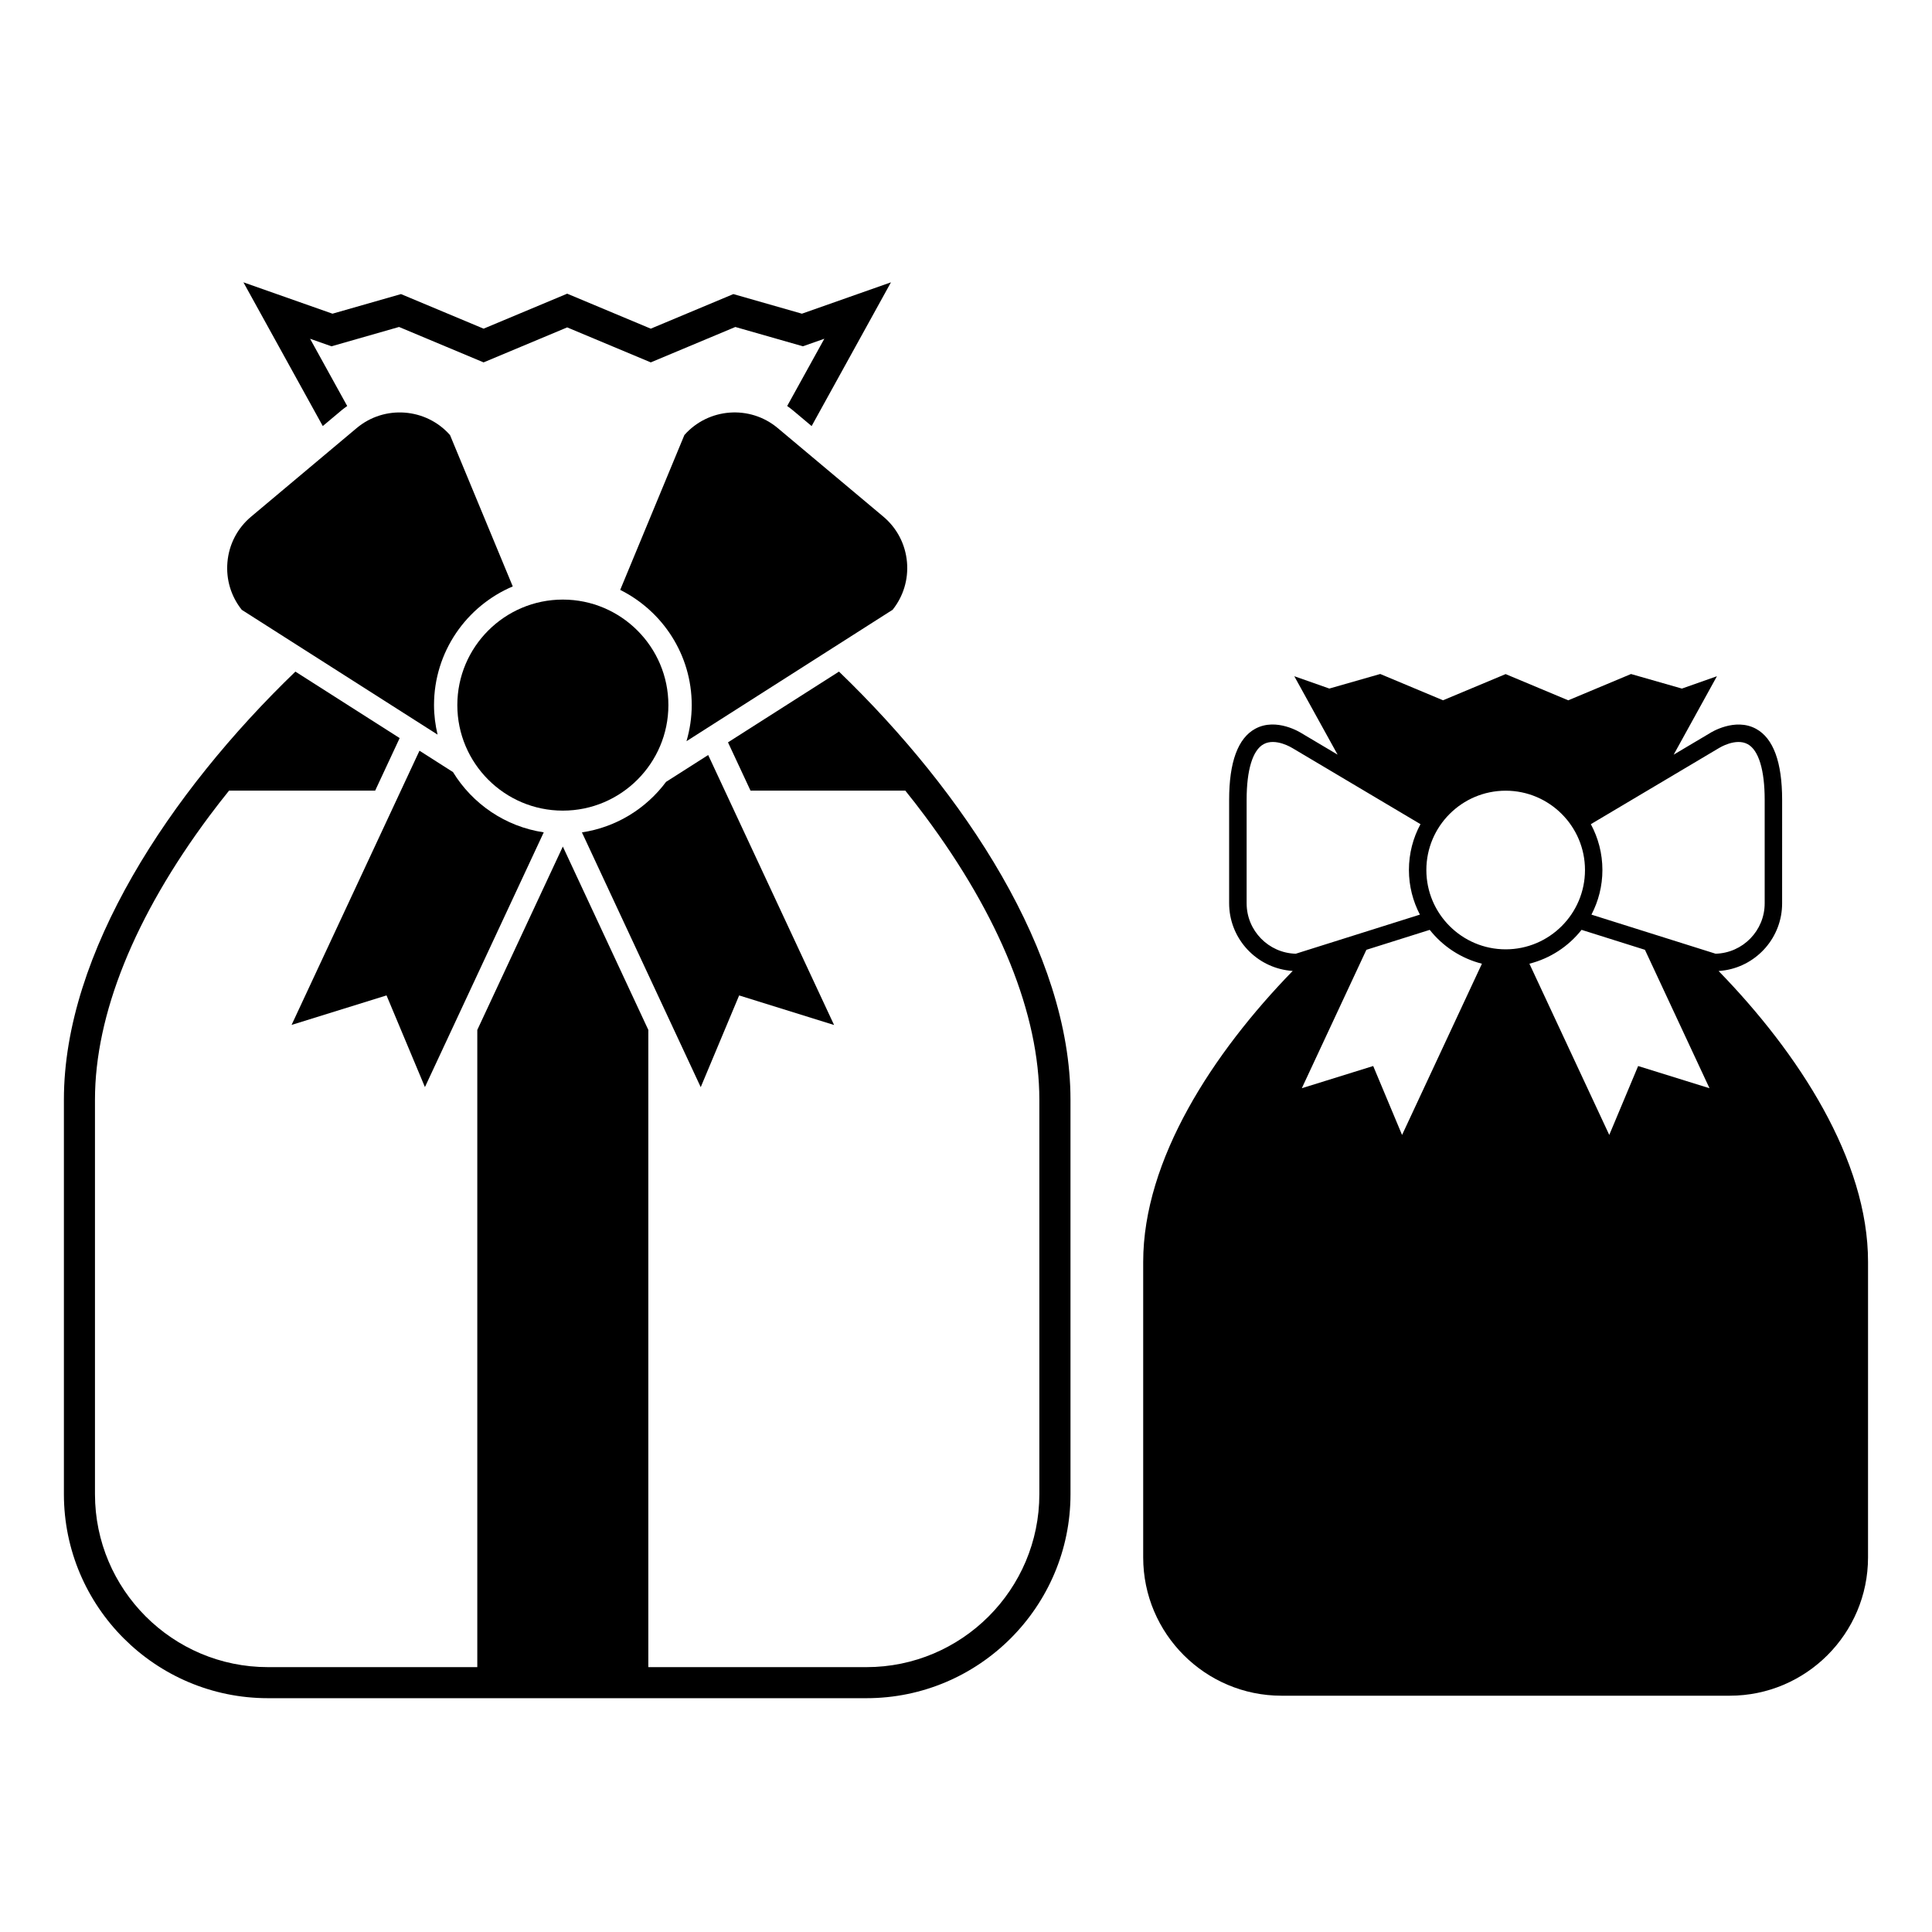
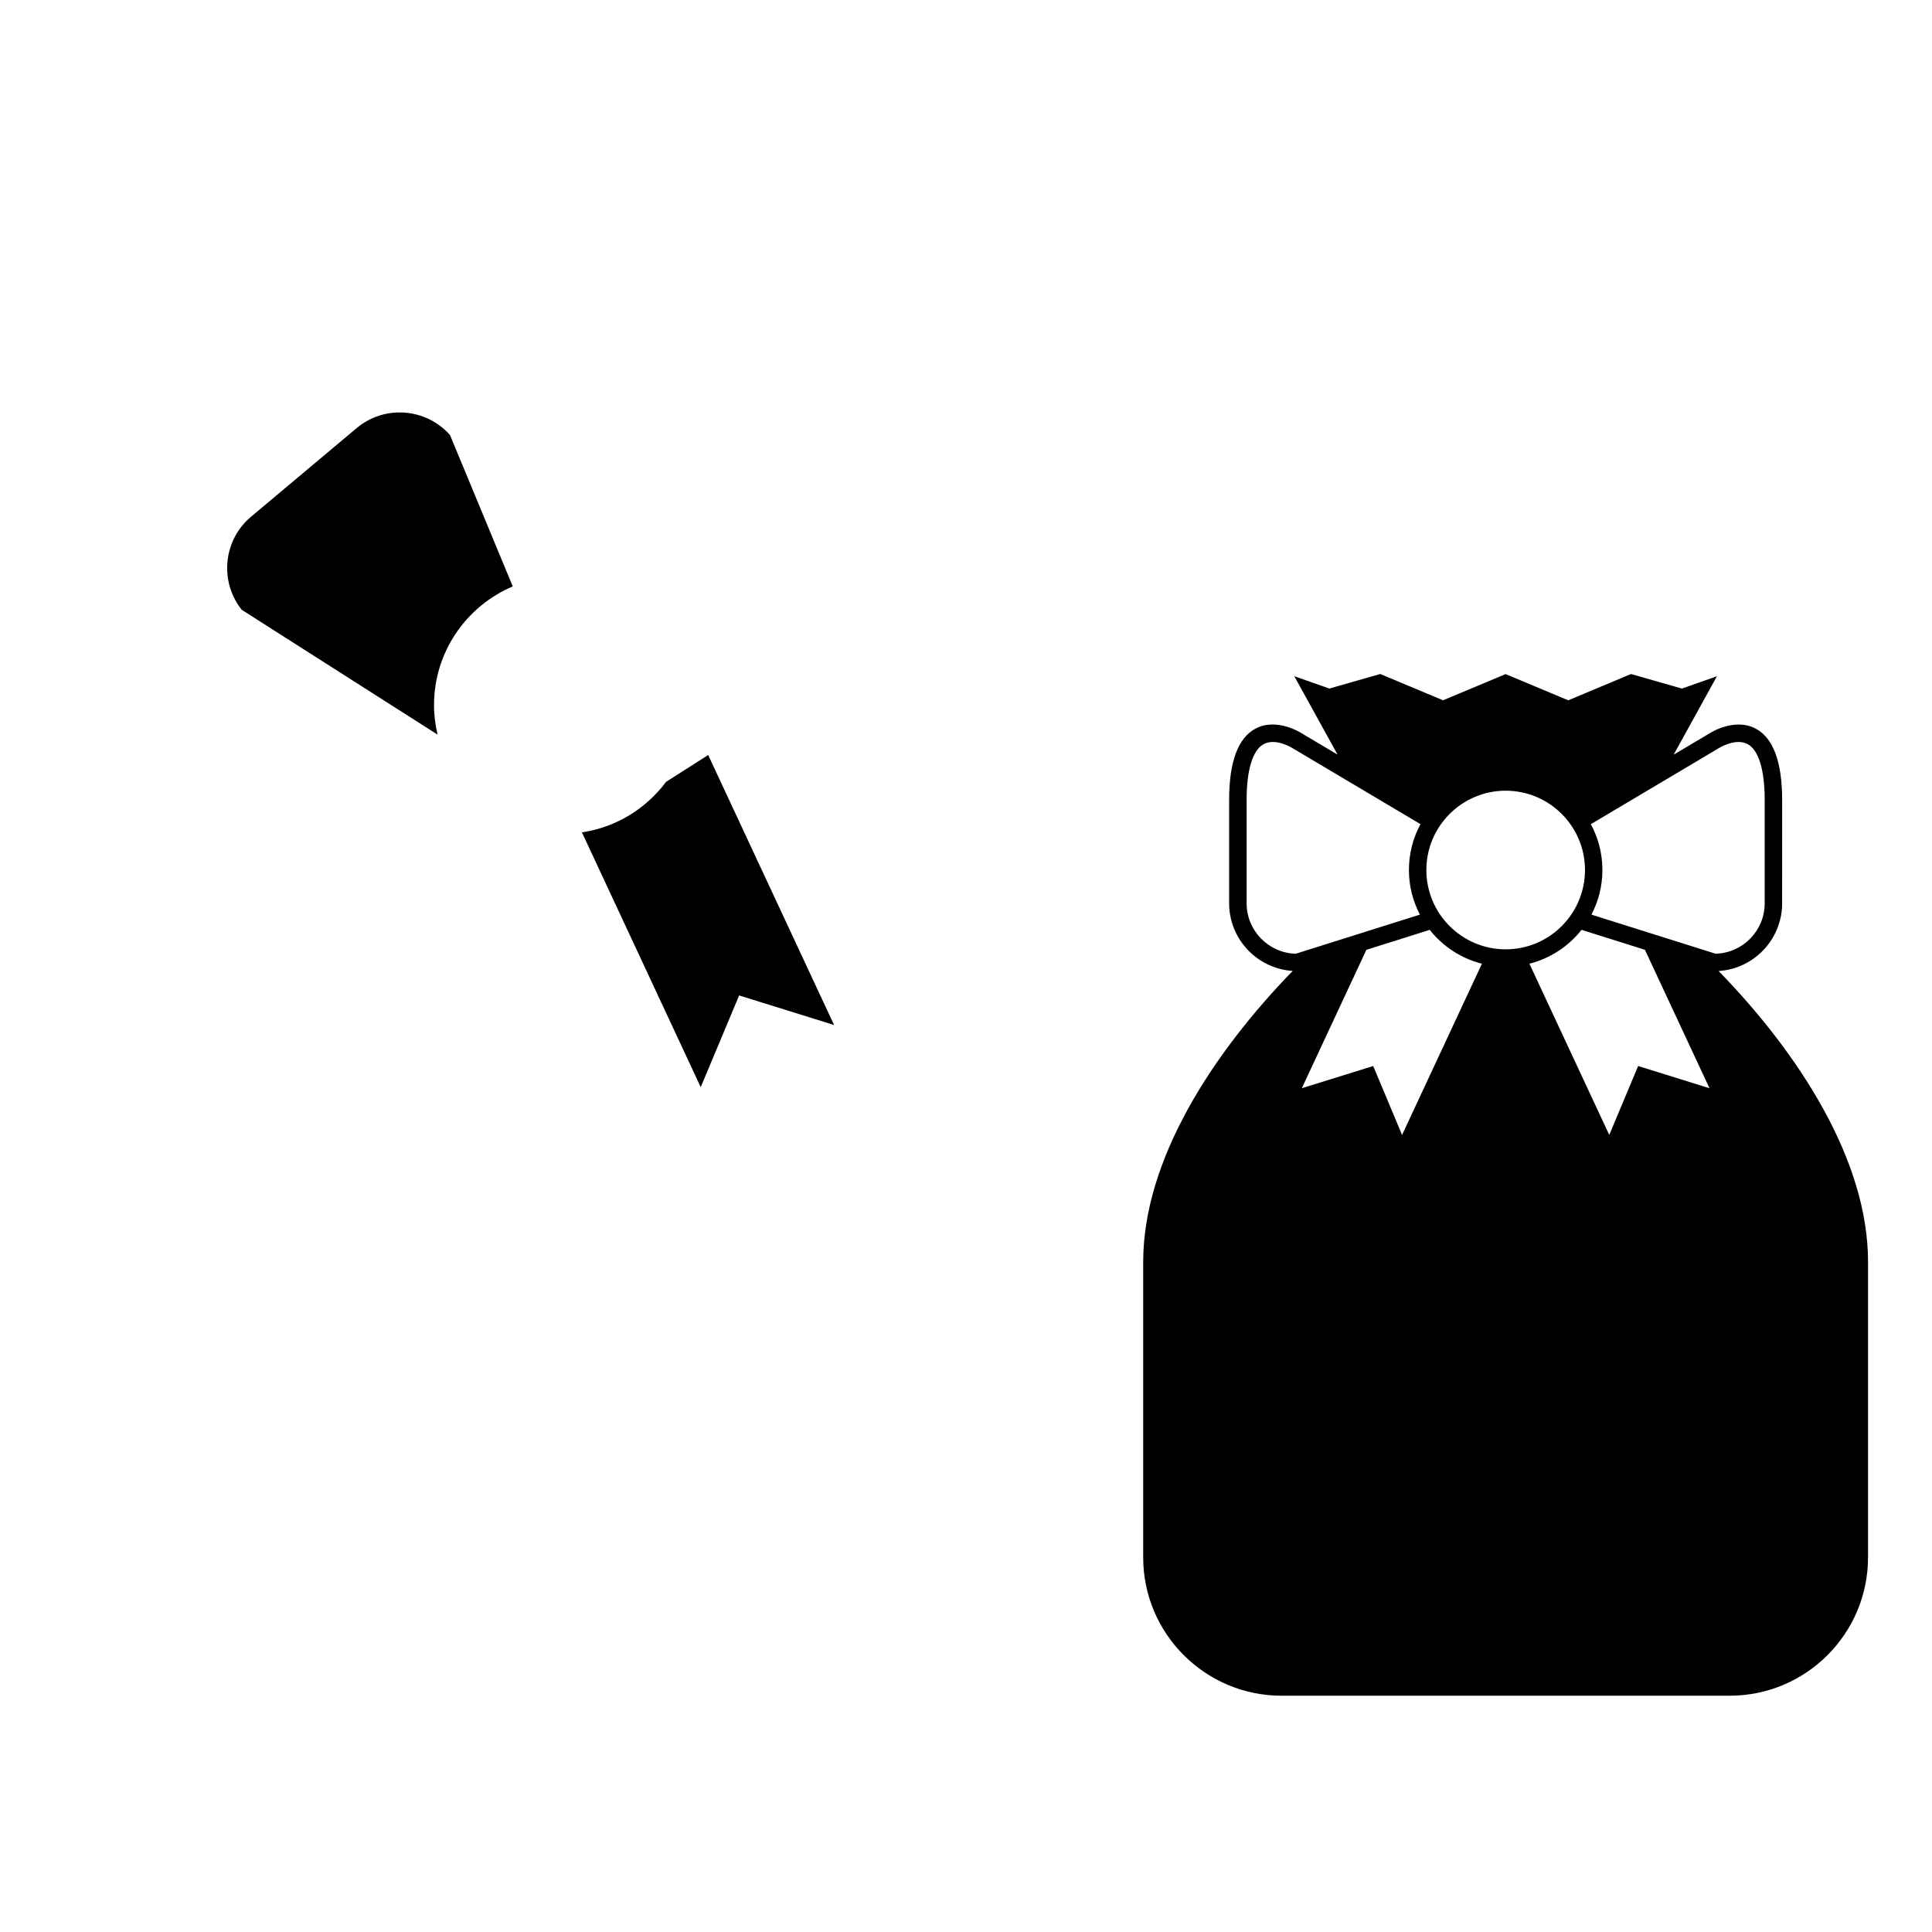
<svg xmlns="http://www.w3.org/2000/svg" fill="#000000" width="800px" height="800px" version="1.1" viewBox="144 144 512 512">
  <g>
-     <path d="m366.34 321.98-29.414 18.75 5.969 12.793h41.02c1.789 2.227 3.535 4.465 5.203 6.715 19.84 26.609 30.32 52.609 30.32 75.18v104.55c0 25.277-20.555 45.84-45.832 45.84h-57.793v-168.87l-22.656-48.594-22.668 48.598v168.86l-55.484 0.004c-25.277 0-45.836-20.566-45.836-45.84v-104.55c0-22.566 10.488-48.562 30.32-75.18 1.672-2.242 3.422-4.484 5.211-6.715h38.723l6.492-13.922-27.633-17.617c-33.301 32.094-61.348 74.574-61.348 113.43v104.55c0 29.82 24.258 54.074 54.078 54.074h158.61c29.816 0 54.07-24.254 54.07-54.074l-0.004-104.55c-0.004-38.859-28.055-81.34-61.348-113.43z" />
-     <path d="m234.54 252.71c0.48-0.402 0.977-0.754 1.473-1.113l-9.84-17.824 5.672 2 17.906-5.125 22.406 9.387 22.152-9.273 22.152 9.273 22.41-9.383 17.906 5.117 5.684-2-9.848 17.824c0.5 0.359 0.992 0.719 1.465 1.113l5.012 4.207 21.023-38.094-23.598 8.312-18.164-5.195-21.891 9.164-22.148-9.273-22.152 9.273-21.891-9.164-18.156 5.195-23.602-8.312 21.027 38.09z" />
    <path d="m339.88 407.8 25.16 7.836-33.363-71.547-11.164 7.113c-5.266 7.07-13.195 12.027-22.297 13.387l31.484 67.52z" />
-     <path d="m264.05 348.61-8.883-5.664-33.895 72.668 25.164-7.82 10.176 24.297 31.488-67.512c-10.176-1.52-18.883-7.527-24.051-15.969z" />
    <path d="m259.96 338.68c-0.594-2.519-0.941-5.129-0.941-7.82 0-14.117 8.609-26.262 20.867-31.453l-16.629-40.113c-6.352-7.184-17.352-8.047-24.742-1.844l-27.965 23.469c-3.637 3.047-5.871 7.336-6.277 12.066-0.402 4.578 0.945 9.043 3.797 12.625z" />
-     <path d="m384.36 292.97c-0.414-4.727-2.644-9.02-6.281-12.07l-27.973-23.457c-7.387-6.195-18.383-5.34-24.738 1.844l-17.008 41.039c11.215 5.602 18.953 17.164 18.953 30.531 0 3.324-0.504 6.531-1.387 9.566l54.633-34.832c2.848-3.582 4.199-8.039 3.801-12.621z" />
-     <path d="m321.13 330.86c0-15.422-12.555-27.965-27.973-27.965-15.422 0-27.961 12.543-27.961 27.965s12.543 27.965 27.961 27.965c15.418 0 27.973-12.543 27.973-27.965z" />
    <path d="m599.44 401.33c0.586-0.047 1.16-0.105 1.727-0.195 8.559-1.375 15.113-8.793 15.113-17.738l0.004-27.43c0-9.992-2.332-16.328-6.922-18.824-5.621-3.059-12.051 1.031-12.238 1.16l-6.961 4.133-2.625 1.562 11.465-20.789-9.281 3.273-13.488-3.859-16.637 6.969-16.59-6.949-16.59 6.941-16.641-6.969-13.488 3.859-9.289-3.269 11.477 20.781-2.621-1.559-6.883-4.086c-0.273-0.176-6.691-4.266-12.316-1.211-4.59 2.492-6.922 8.832-6.922 18.824v27.422c0 8.941 6.566 16.359 15.121 17.738 0.562 0.098 1.145 0.156 1.723 0.195-21.125 21.719-39.621 49.992-39.621 77.113v78.312c0 20.207 16.445 36.648 36.648 36.648h118.8c20.207 0 36.641-16.445 36.641-36.652l0.004-78.293c0.016-27.117-18.48-55.395-39.605-77.109zm-125.07-17.934v-27.43c0-7.918 1.598-13.164 4.5-14.75 3.195-1.75 7.566 0.996 7.684 1.066l33.891 20.133c-1.961 3.617-3.066 7.754-3.066 12.148 0 4.262 1.062 8.281 2.91 11.824l-32.898 10.363c-7.211-0.188-13.02-6.106-13.02-13.355zm41.191 61.379-7.648-18.27-18.918 5.883 17.109-36.676 16.793-5.289c3.445 4.359 8.281 7.566 13.828 8.973zm6.438-70.211c0-11.586 9.426-21.02 21.023-21.02 11.582 0 21.016 9.43 21.016 21.02 0 11.586-9.426 21.02-21.016 21.02-11.598 0-21.023-9.434-21.023-21.02zm56.125 51.945-7.652 18.262-21.164-45.379c5.551-1.406 10.379-4.613 13.82-8.973l16.797 5.289 17.109 36.684zm-12.375-40.121c1.844-3.543 2.906-7.562 2.906-11.824 0-4.394-1.113-8.531-3.066-12.148l33.977-20.184c0.039-0.023 4.41-2.754 7.586-1.023 2.906 1.578 4.508 6.82 4.508 14.758v27.426c0 7.246-5.805 13.168-13.012 13.352z" />
  </g>
</svg>